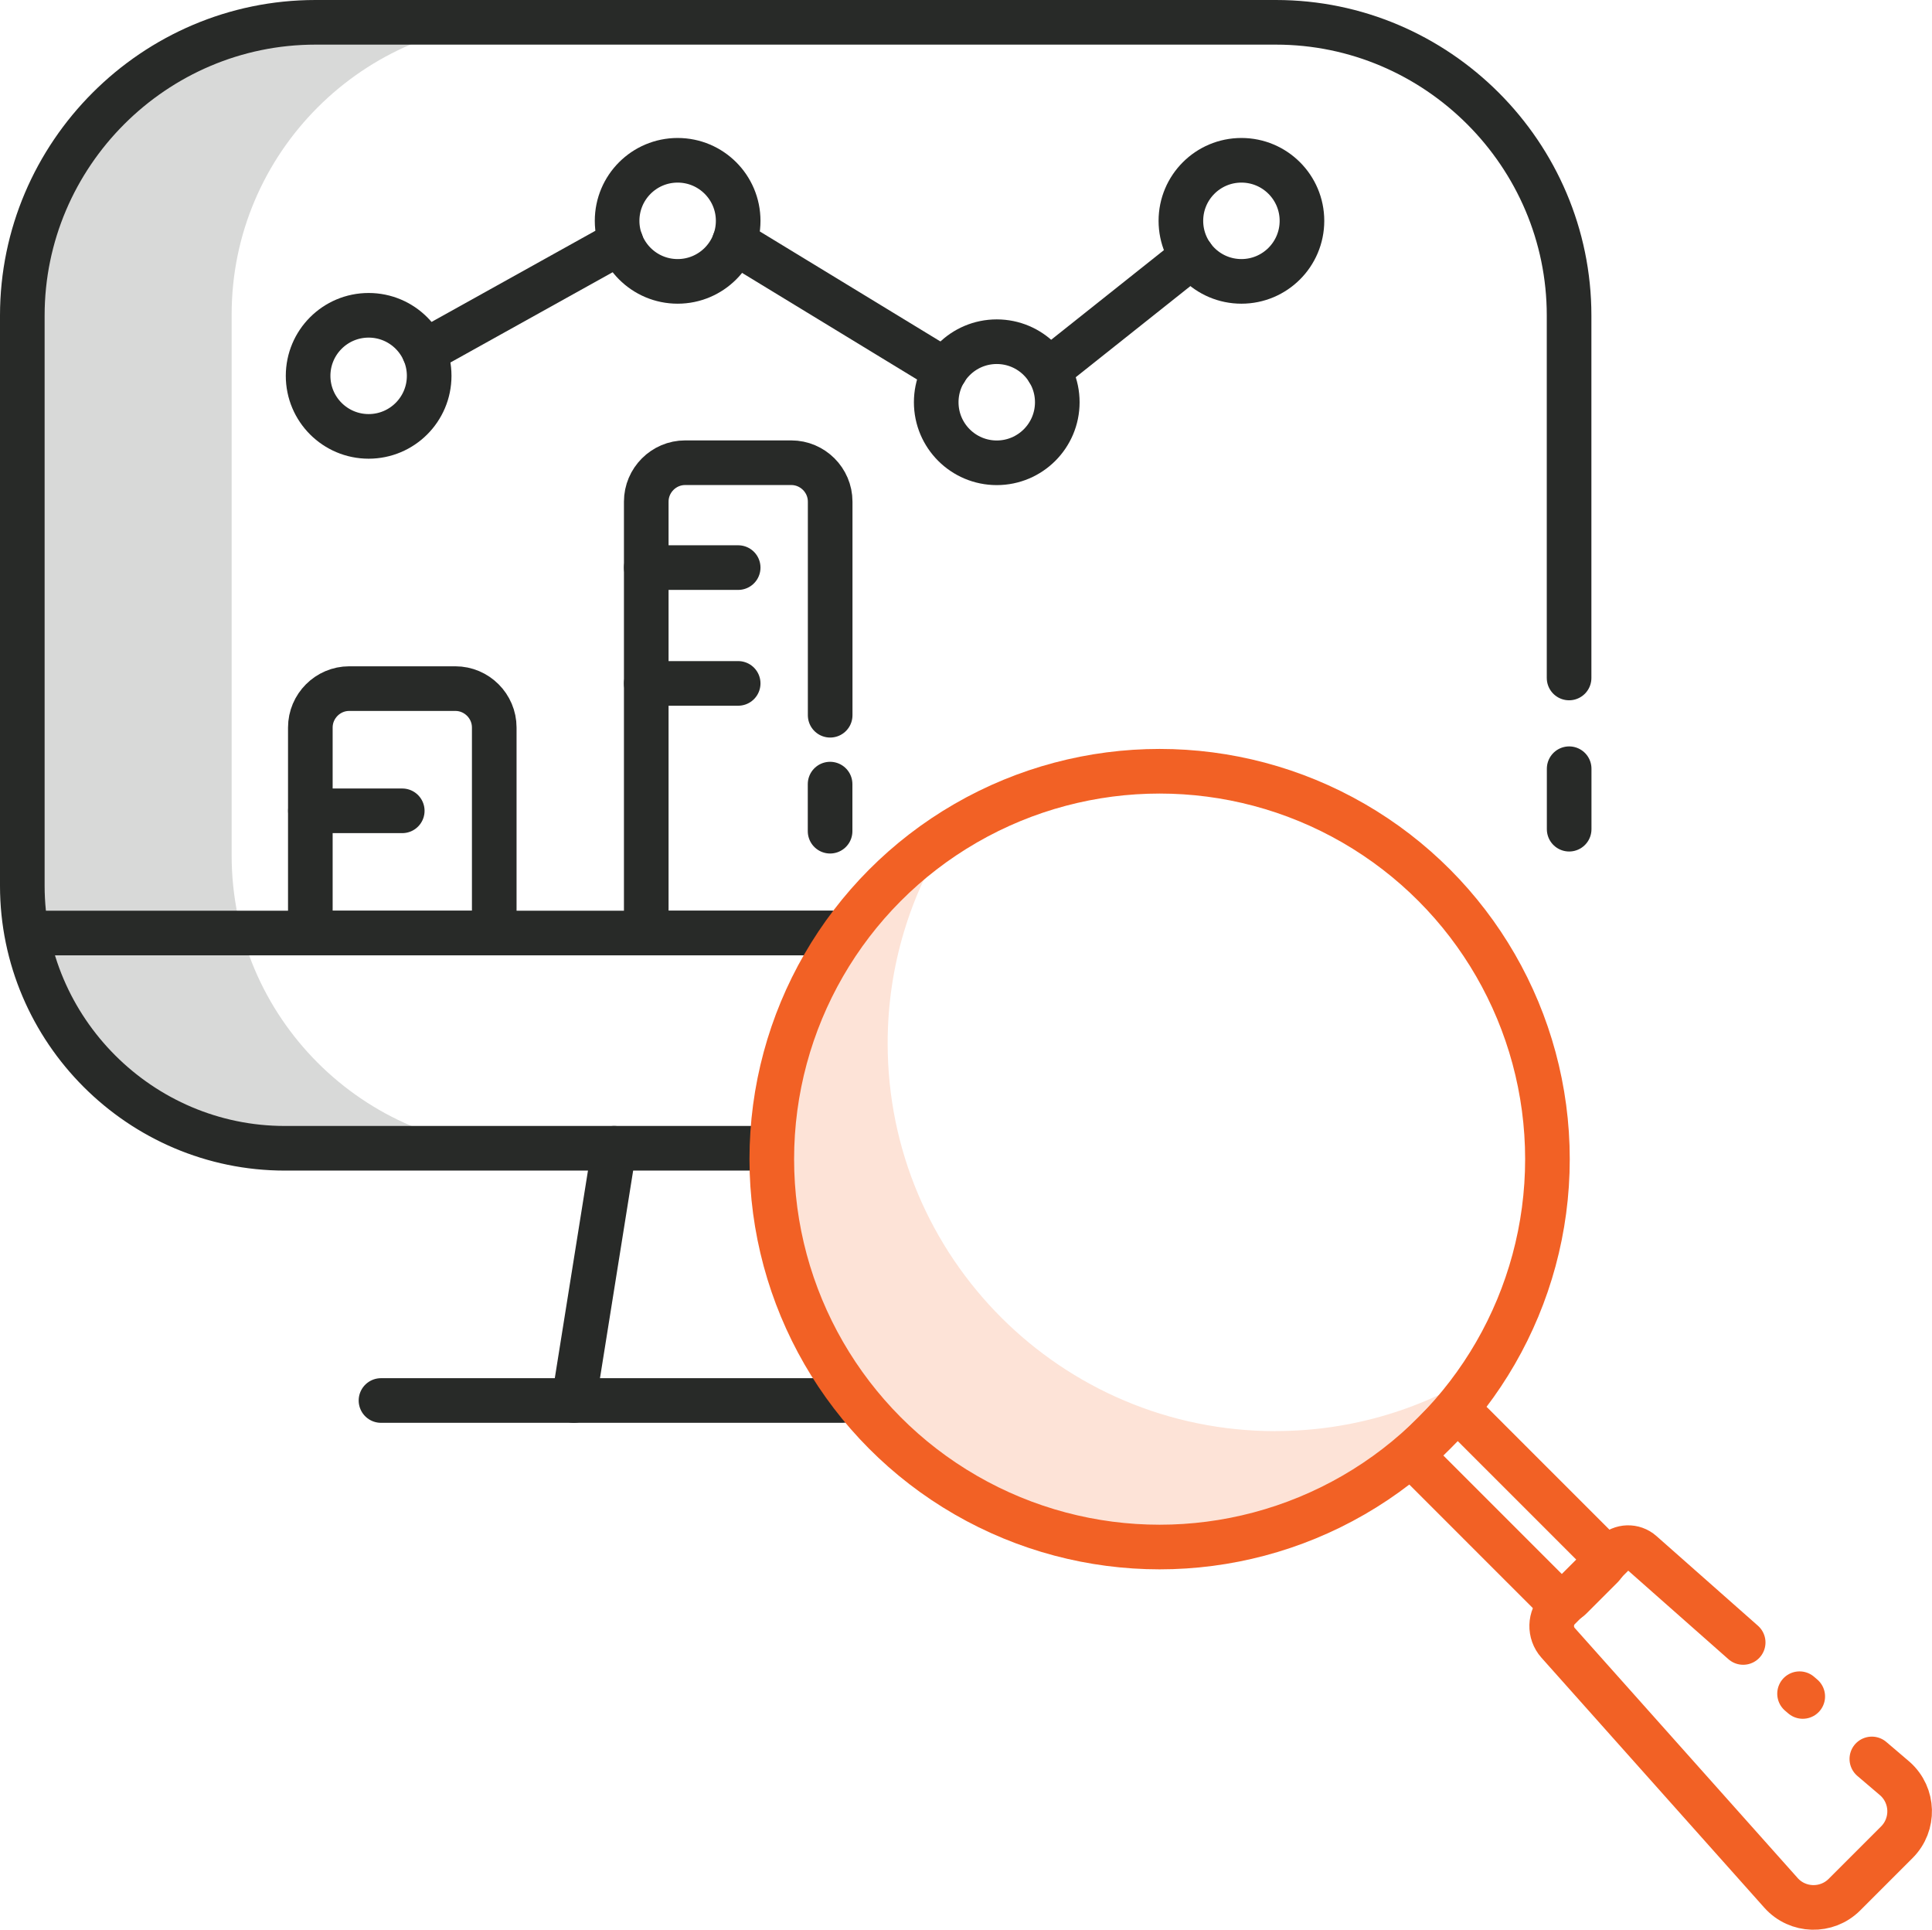
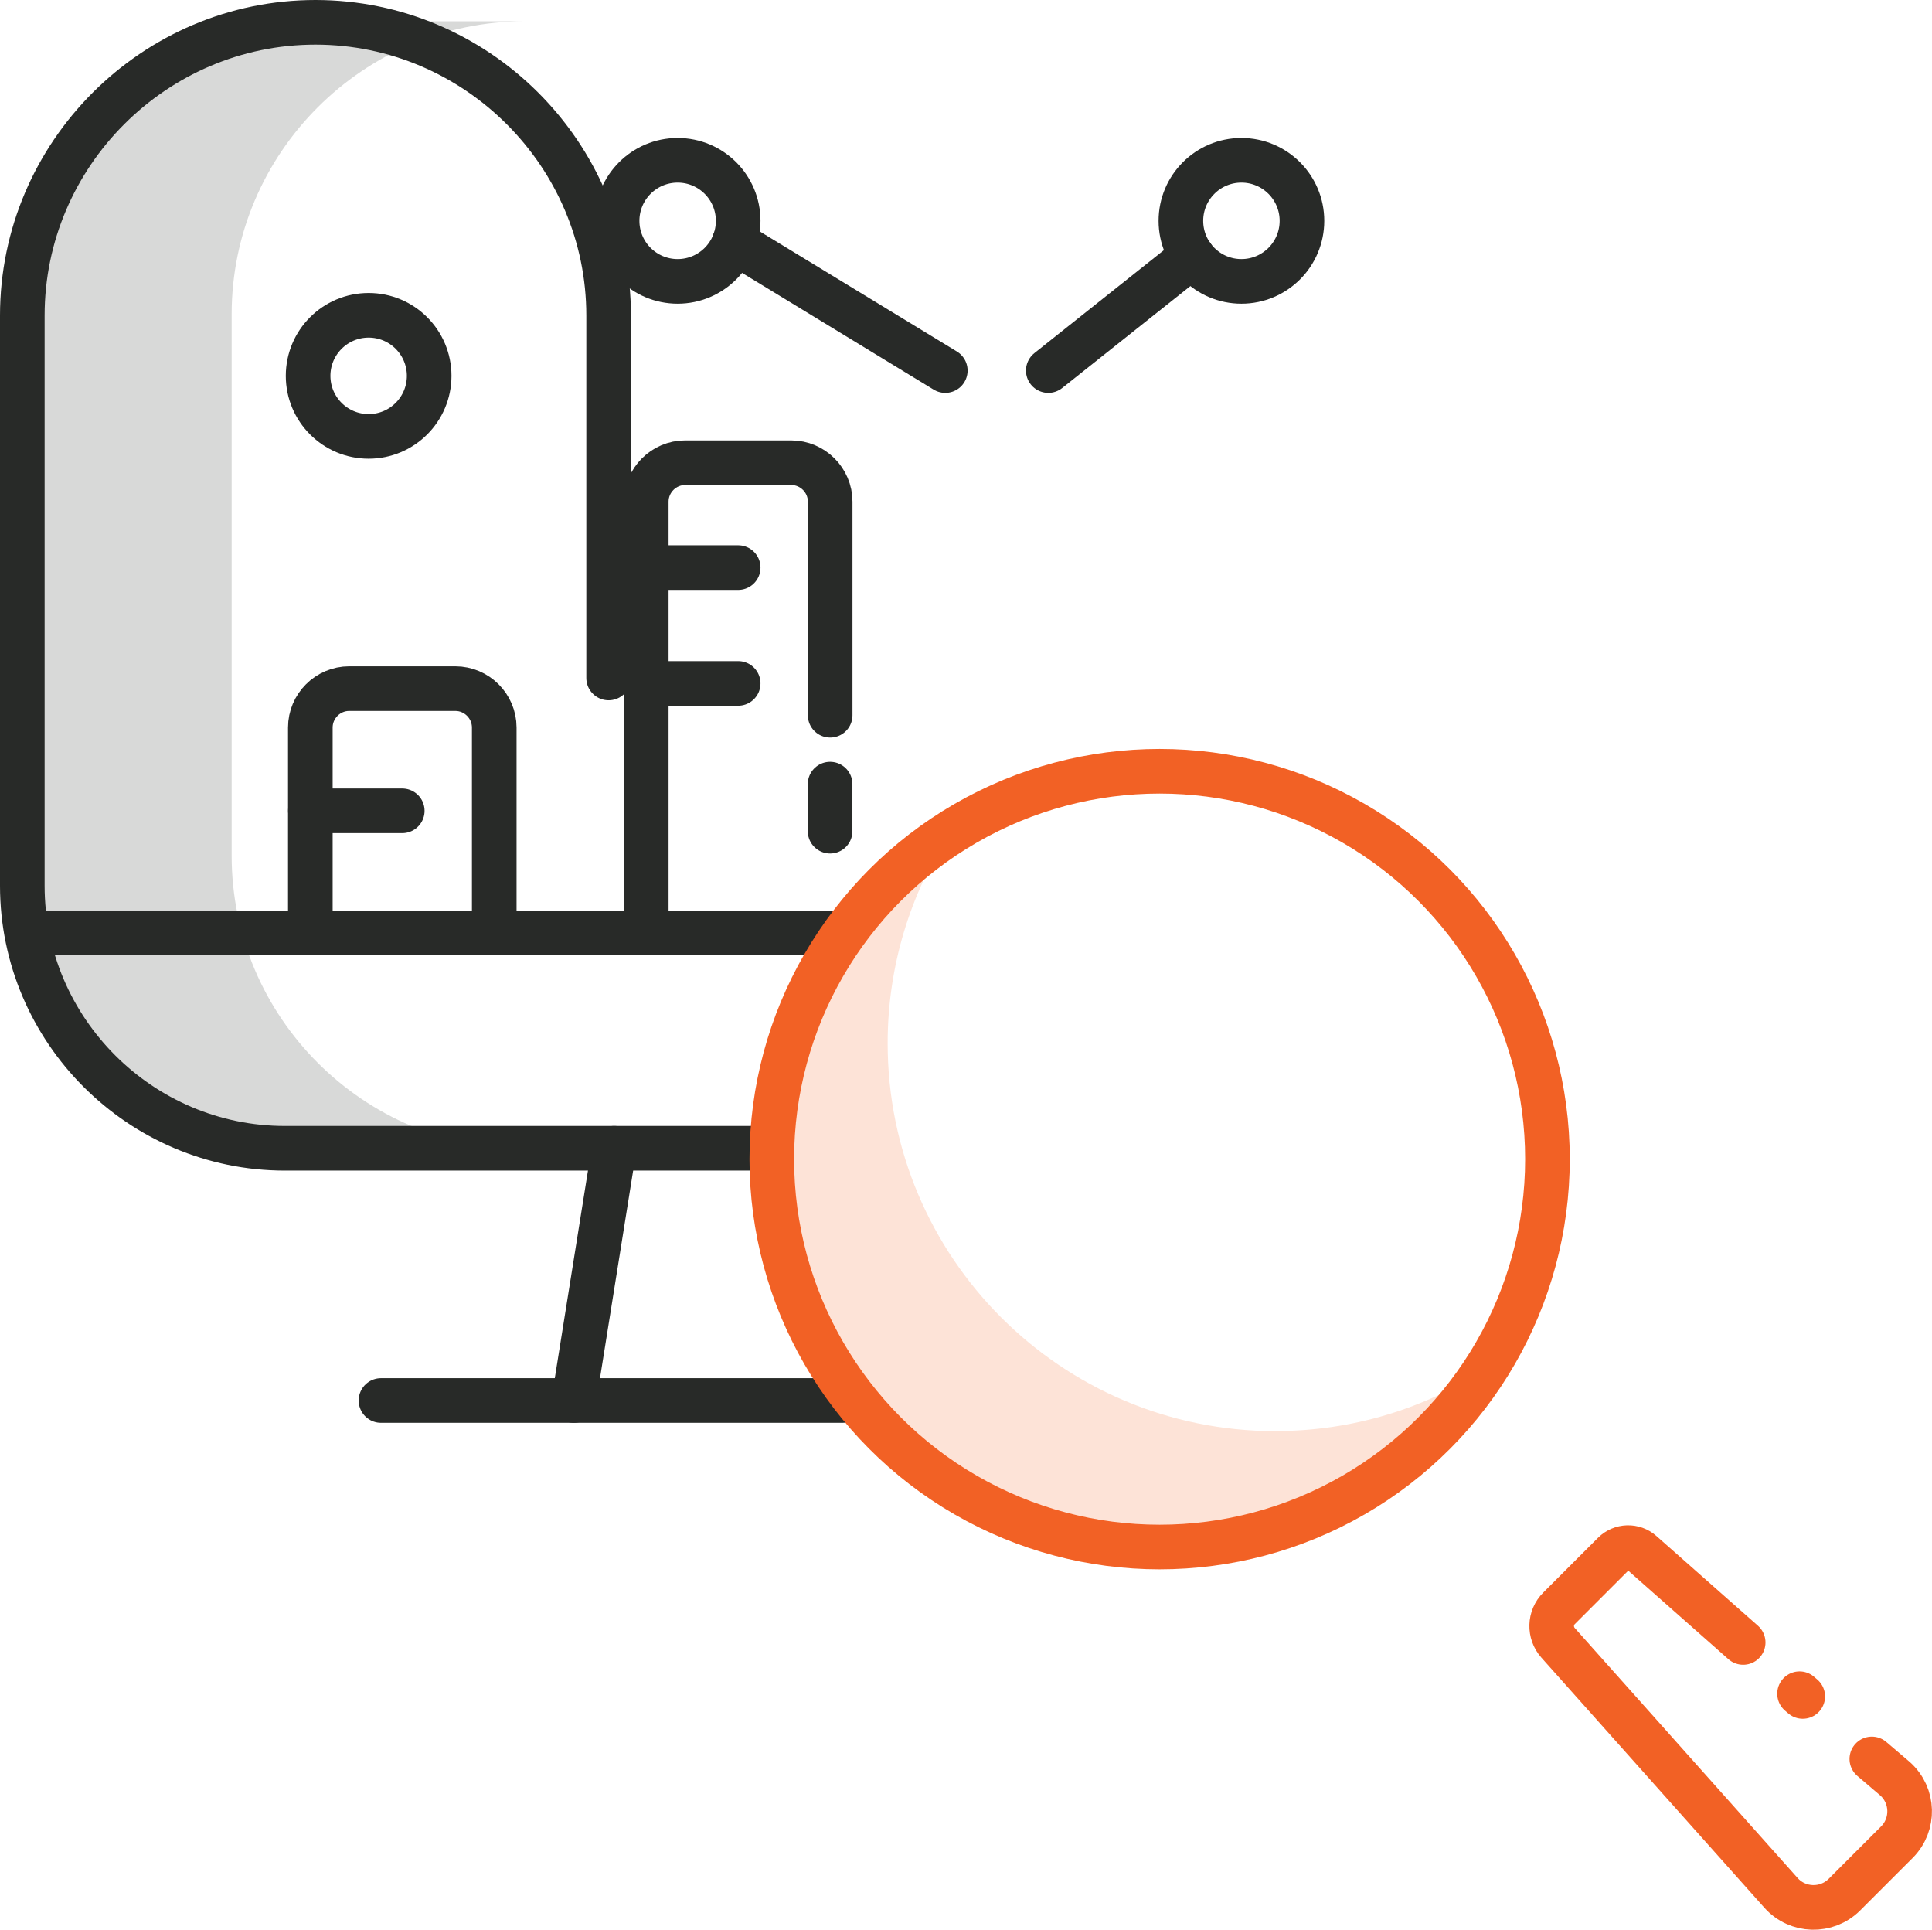
<svg xmlns="http://www.w3.org/2000/svg" id="Layer_1" viewBox="0 0 259.79 259.45">
  <defs>
    <style>.cls-1{fill:#fde3d7;}.cls-2{fill:#d8d9d8;}.cls-3{stroke:#f26125;}.cls-3,.cls-4{fill:none;stroke-linecap:round;stroke-linejoin:round;stroke-width:6px;}.cls-4{stroke:#282a28;}</style>
  </defs>
-   <line class="cls-4" x1="211" y1="103.35" x2="211" y2="111.48" />
  <path class="cls-2" d="M31.15,115.06V42.25C31.15,20.58,48.88,2.86,70.55,2.86h-28.15C20.73,2.86,3,20.58,3,42.25V115.06c0,21.67,17.73,39.4,39.4,39.4h28.15c-21.67,0-39.4-17.73-39.4-39.4Z" />
-   <path class="cls-4" d="M101.97,154.38H38.3c-19.41,0-35.3-15.88-35.3-35.3V42.42C3,20.74,20.74,3,42.42,3H171.57c21.68,0,39.42,17.74,39.42,39.42v48.73" />
+   <path class="cls-4" d="M101.97,154.38H38.3c-19.41,0-35.3-15.88-35.3-35.3V42.42C3,20.74,20.74,3,42.42,3c21.68,0,39.42,17.74,39.42,39.42v48.73" />
  <path class="cls-4" d="M66.45,125.44h-24.72v-27.63c0-2.87,2.35-5.23,5.23-5.23h14.27c2.87,0,5.23,2.35,5.23,5.23v27.63Z" />
  <line class="cls-4" x1="54.09" y1="109.01" x2="41.74" y2="109.01" />
  <line class="cls-4" x1="111.62" y1="105.42" x2="111.62" y2="111.75" />
  <path class="cls-4" d="M111.62,125.44h-24.72v-58c0-2.87,2.35-5.23,5.23-5.23h14.27c2.87,0,5.23,2.35,5.23,5.23v28.72" />
  <line class="cls-4" x1="99.26" y1="76.31" x2="86.9" y2="76.31" />
  <line class="cls-4" x1="99.26" y1="91.88" x2="86.9" y2="91.88" />
  <line class="cls-4" x1="4.32" y1="125.44" x2="113.33" y2="125.44" />
  <circle class="cls-4" cx="49.57" cy="50.53" r="8.14" />
  <circle class="cls-4" cx="91.12" cy="29.69" r="8.14" />
-   <circle class="cls-4" cx="134.03" cy="54.08" r="8.14" />
  <circle class="cls-4" cx="166.93" cy="29.69" r="8.14" />
  <line class="cls-4" x1="140.96" y1="49.82" x2="160.32" y2="34.43" />
  <line class="cls-4" x1="98.74" y1="32.54" x2="127.11" y2="49.82" />
-   <line class="cls-4" x1="57.03" y1="47.27" x2="83.51" y2="32.54" />
  <line class="cls-4" x1="82.58" y1="154.38" x2="77.16" y2="188.29" />
  <line class="cls-4" x1="51.23" y1="188.29" x2="113.27" y2="188.29" />
  <g>
    <path class="cls-1" d="M171.51,192.41c-28.8,0-52.15-23.35-52.15-52.15,0-10.41,3.07-20.11,8.32-28.25-14.38,9.29-23.9,25.44-23.9,43.82,0,28.8,23.35,52.15,52.15,52.15,18.39,0,34.54-9.52,43.82-23.9-8.14,5.26-17.84,8.32-28.25,8.32Z" />
    <circle class="cls-3" cx="155.93" cy="155.84" r="52.15" />
    <g>
-       <path class="cls-3" d="M200.58,188.4h4.11c1.51,0,2.73,1.23,2.73,2.73v24.75c0,.64-.52,1.15-1.15,1.15h-6.06c-.85,0-1.53-.69-1.53-1.53v-25.21c0-1.05,.85-1.9,1.9-1.9Z" transform="translate(-83.87 202.95) rotate(-45)" />
      <line class="cls-3" x1="241.98" y1="227.71" x2="242.41" y2="228.08" />
      <path class="cls-3" d="M251.7,236.48l3.12,2.66c2.52,2.25,2.63,6.15,.24,8.54l-7.04,7.04c-2.39,2.39-6.3,2.28-8.54-.24l-29.97-33.61c-1.19-1.34-1.14-3.38,.13-4.64l7.36-7.36c1.02-1.02,2.67-1.07,3.75-.11l13.65,12.06" />
    </g>
  </g>
</svg>